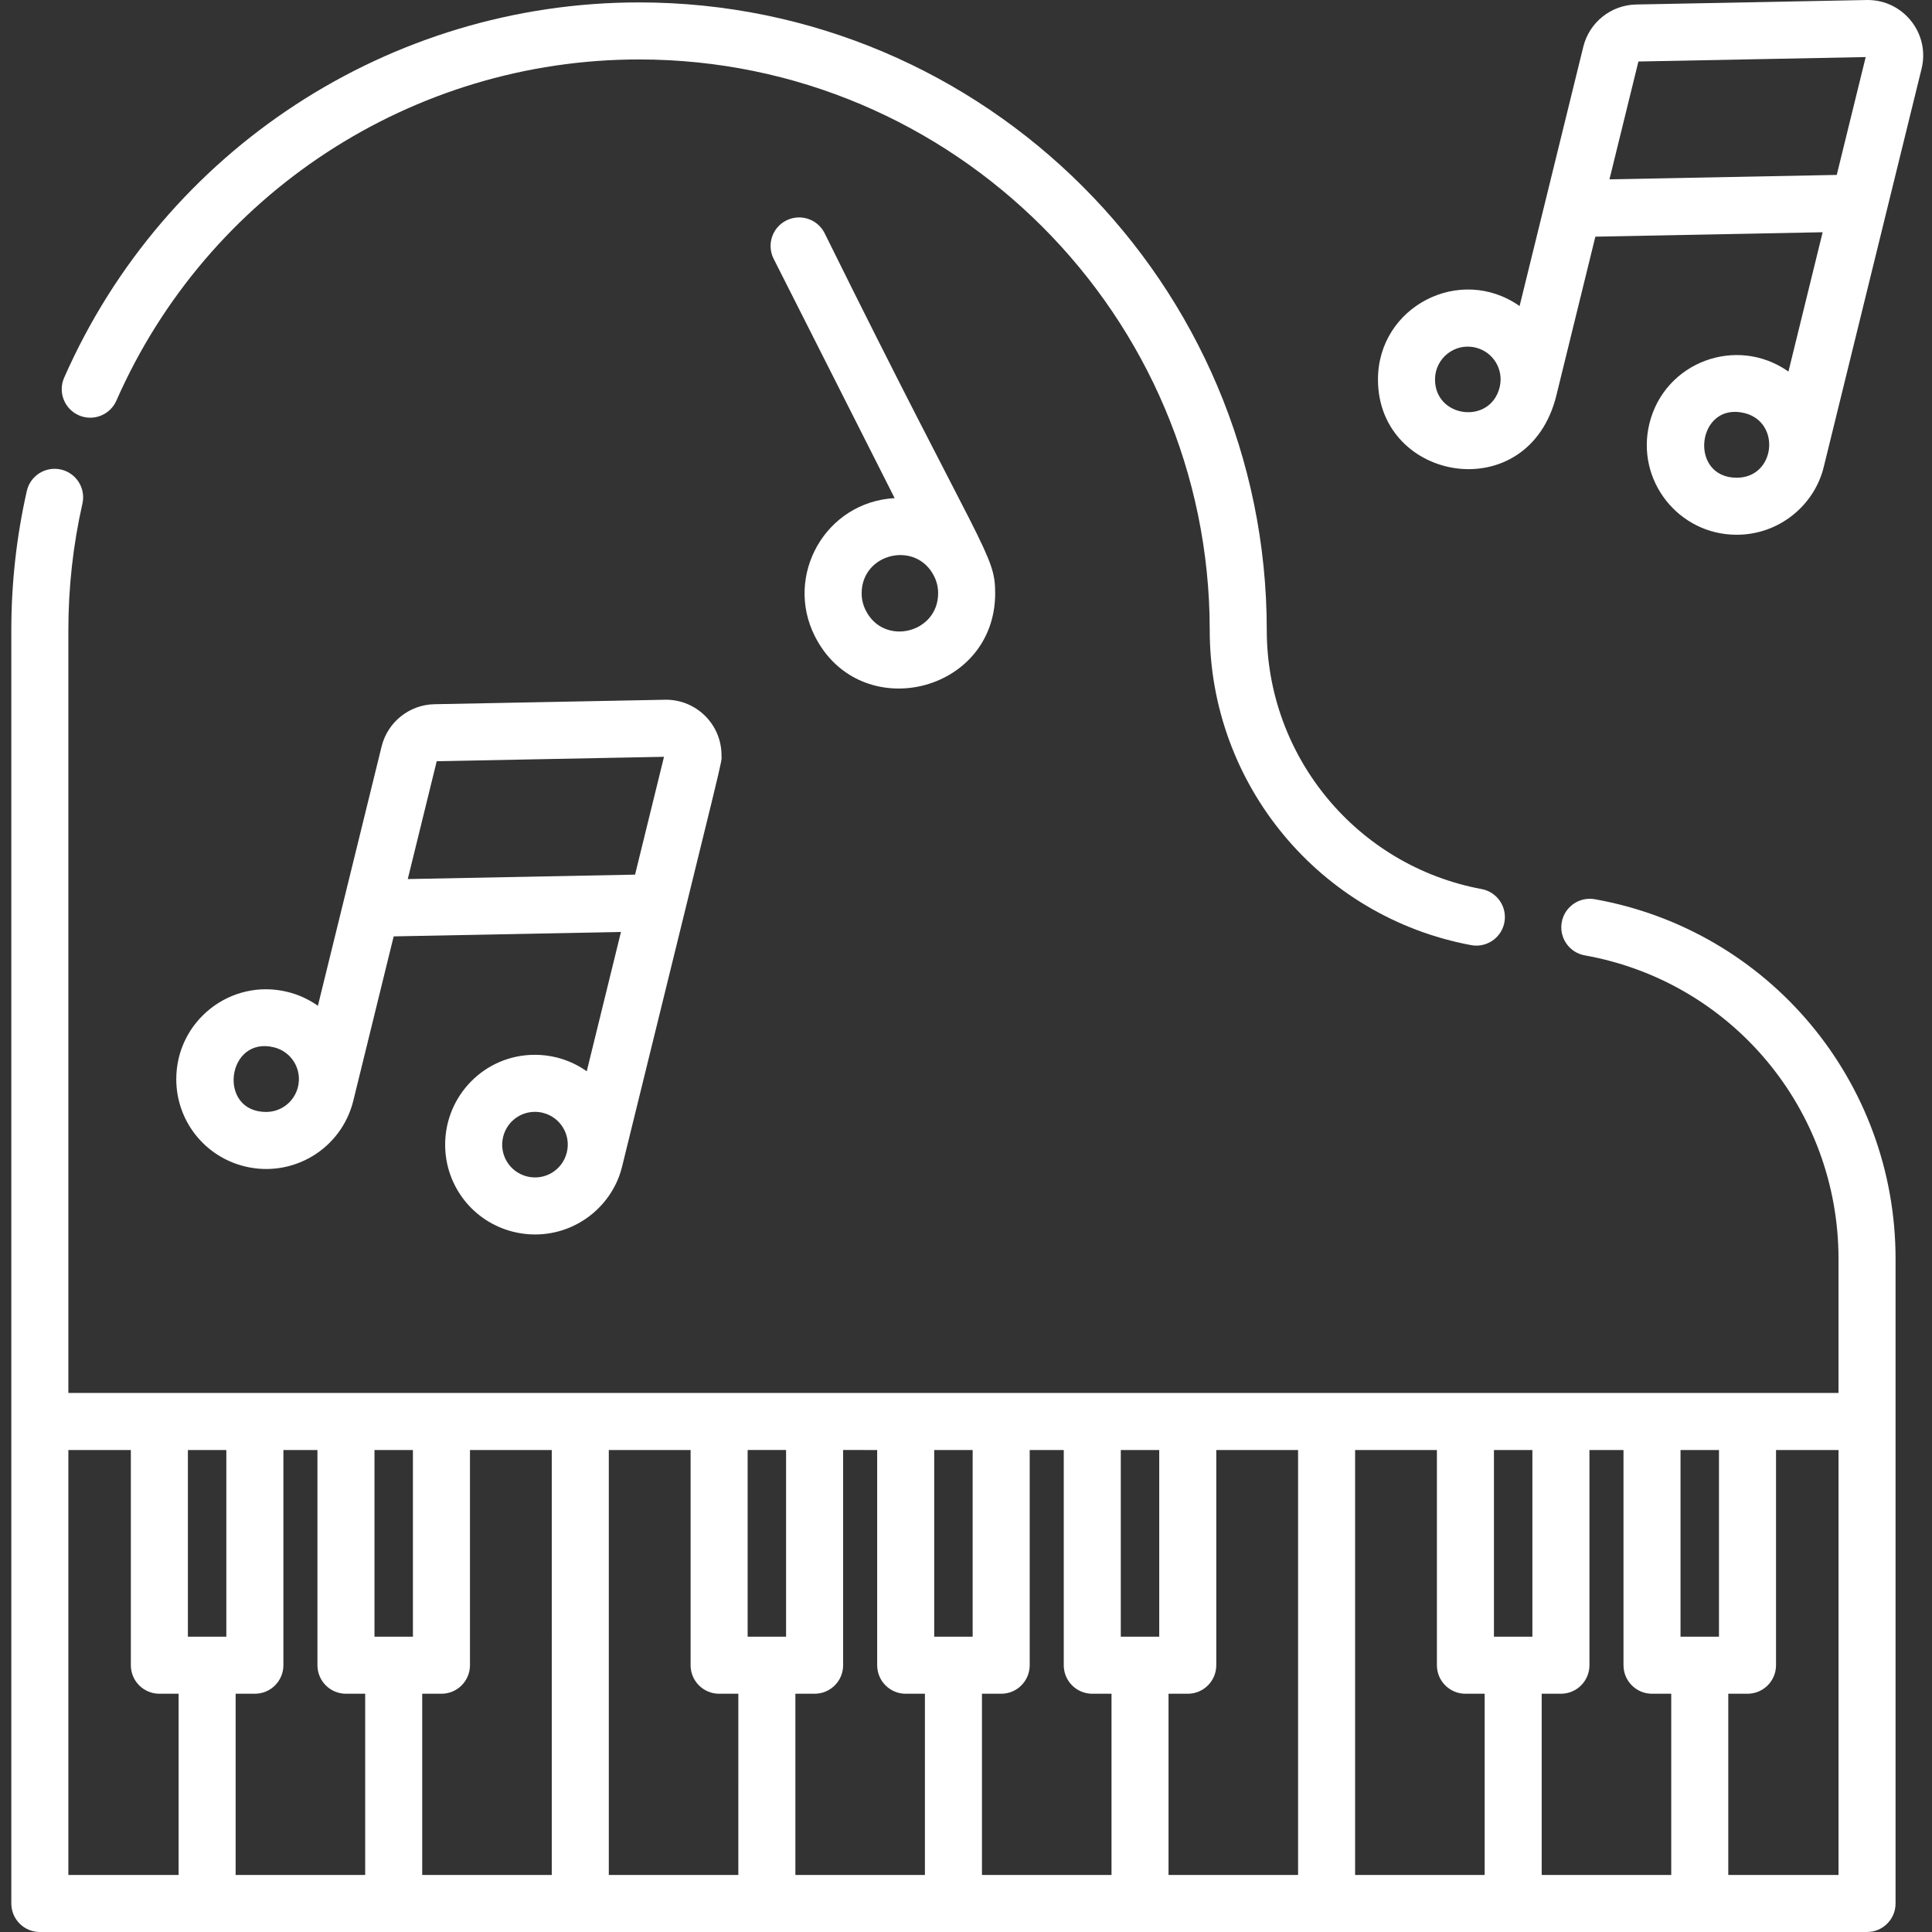
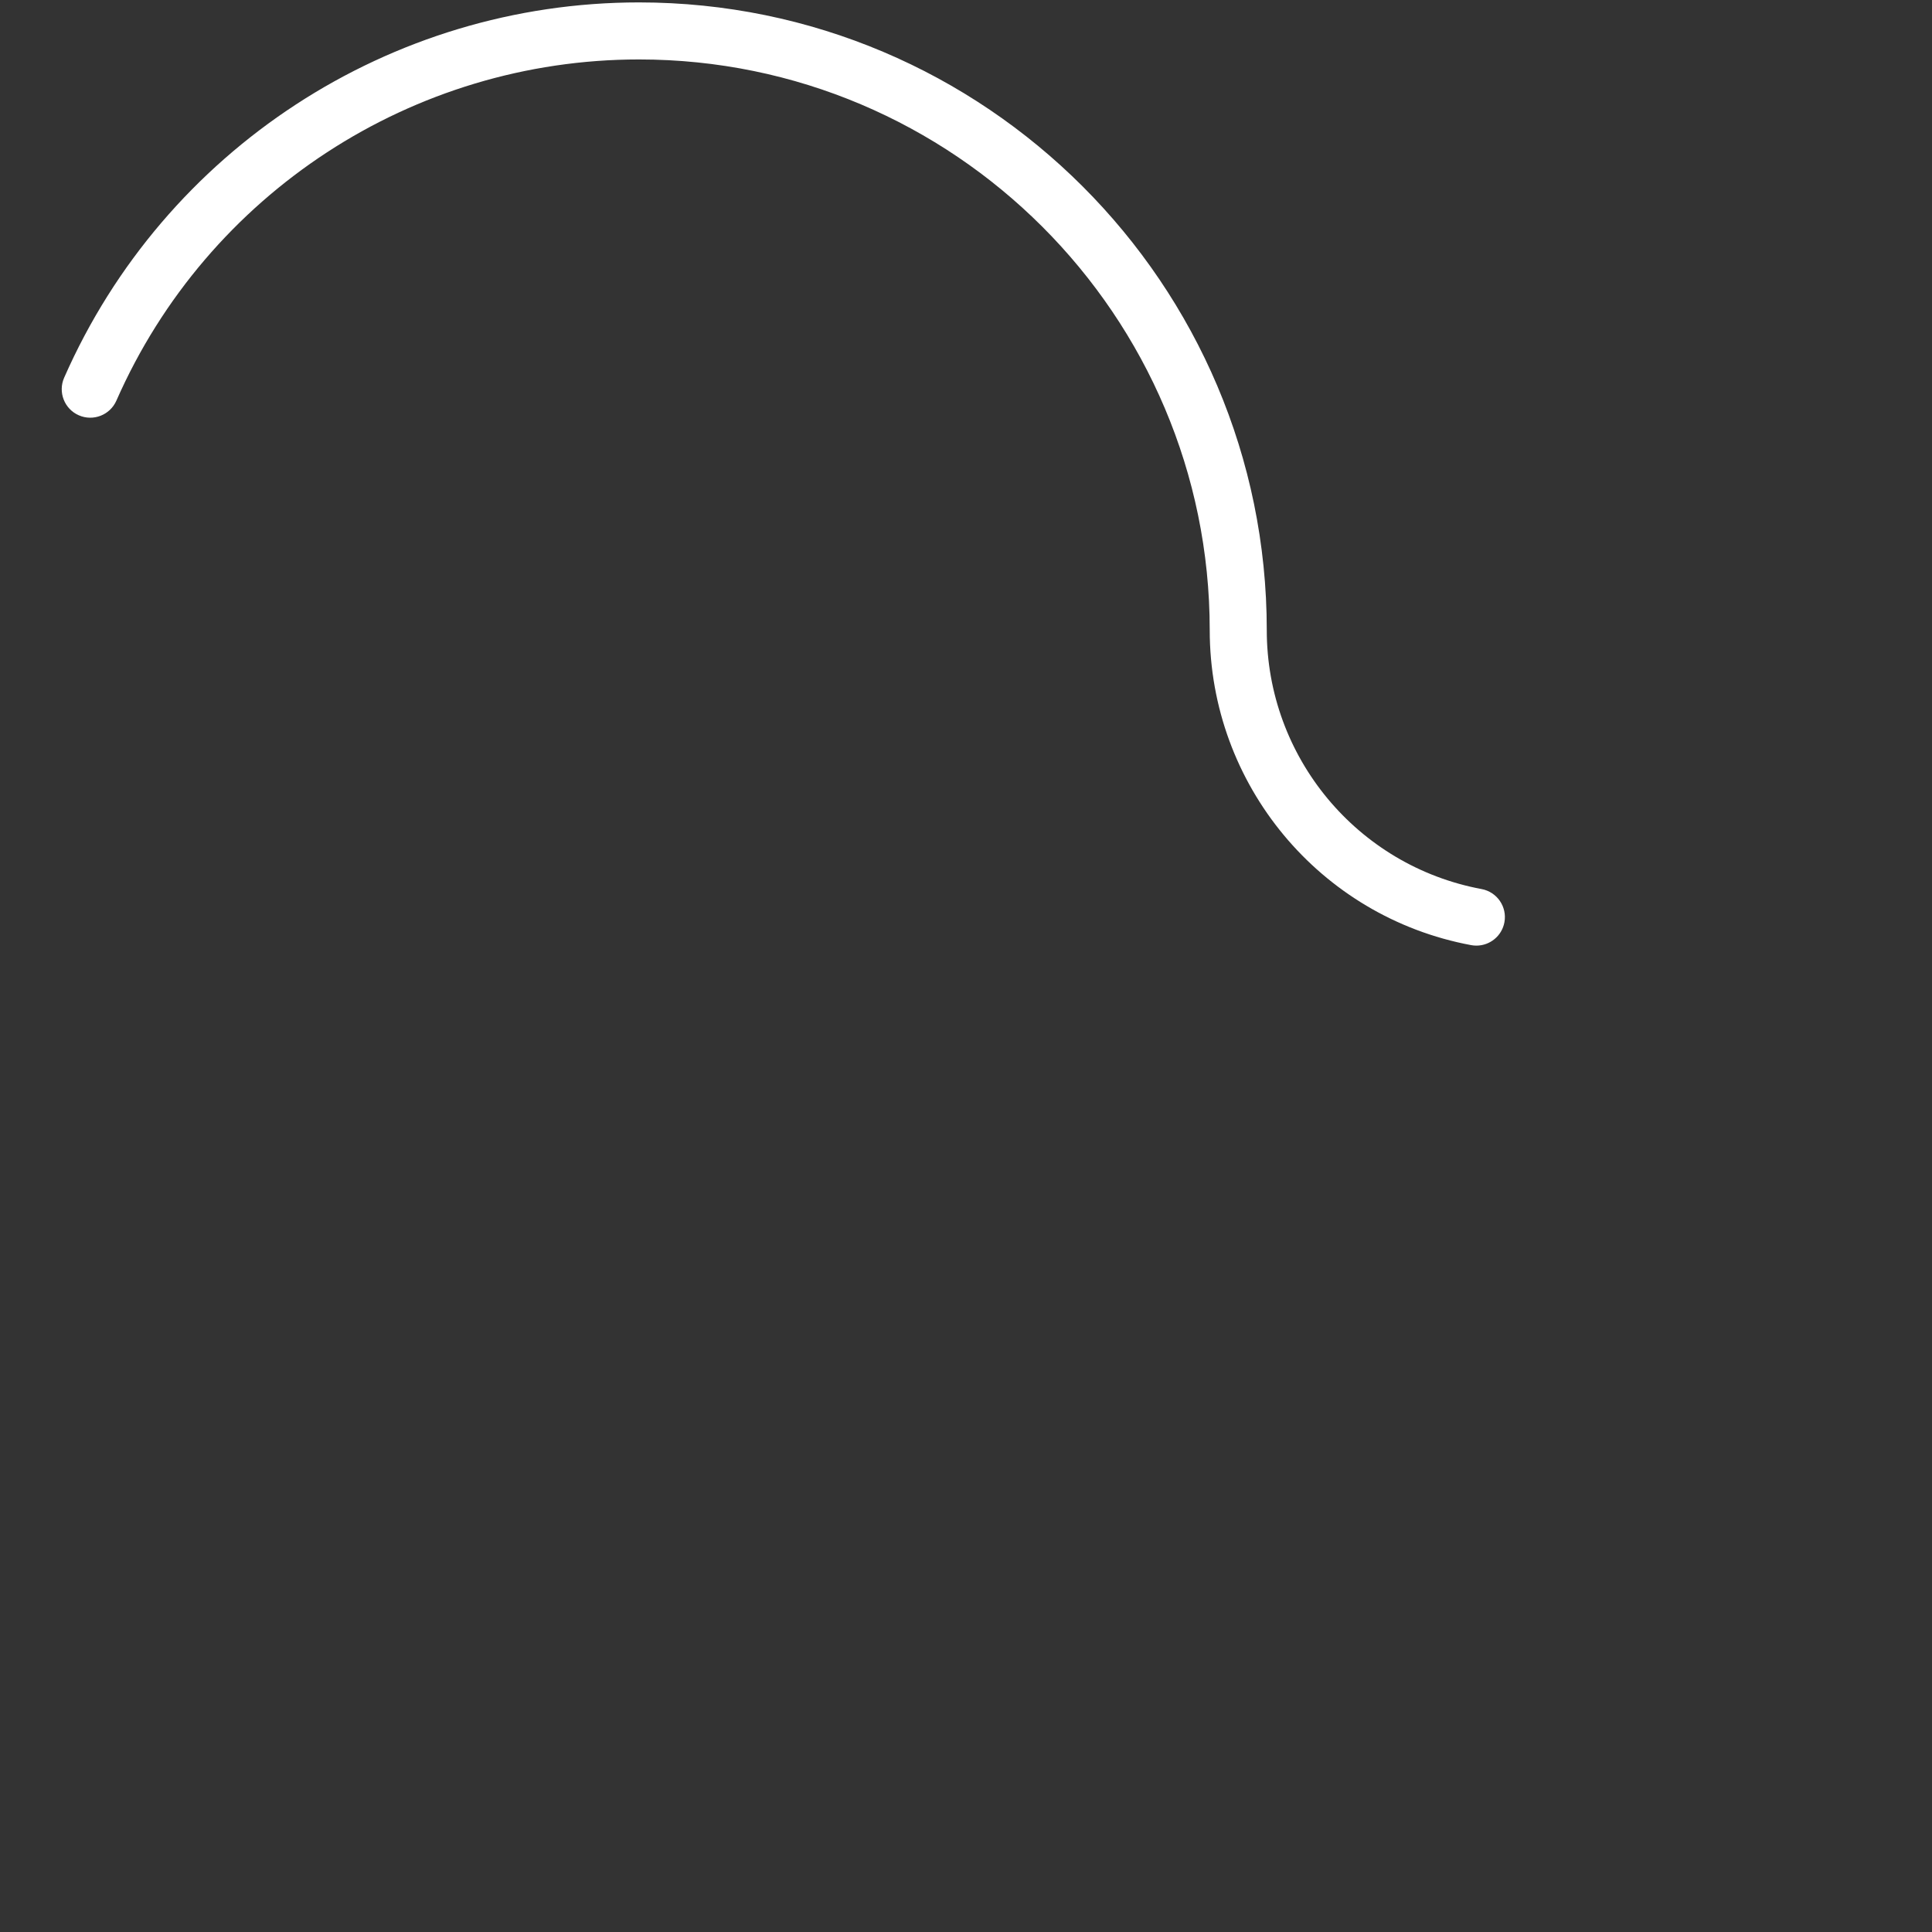
<svg xmlns="http://www.w3.org/2000/svg" height="512px" viewBox="-3 0 512 512" width="512px">
  <rect x="-3" y="0" width="512" height="512" fill="#333333" stroke="none" />
  <path d="m17.879 110.055c3.816 1.68 8.277-.055 9.961-3.875 24.152-54.93 78.523-90.426 138.516-90.426 83.391 0 151.234 67.848 151.234 151.238 0 40.895 29.137 76.004 69.281 83.477.465.09.934.129 1.391.129 3.57 0 6.746-2.539 7.422-6.176.766-4.102-1.941-8.047-6.047-8.812-32.988-6.145-56.93-35.004-56.93-68.617 0-91.73-74.625-166.355-166.355-166.355-65.984 0-125.785 39.039-152.352 99.457-1.68 3.82.055 8.281 3.879 9.961zm0 0" fill="#ffffff" />
-   <path d="m419.645 238.305c-4.109-.734-8.035 2-8.77 6.109-.734 4.109 2 8.039 6.109 8.77 38.961 6.961 67.242 40.793 67.242 80.445v35.52c-131.004 0-222.727 0-469.109 0v-202.156c0-11.316 1.254-22.598 3.727-33.527.922-4.07-1.633-8.117-5.703-9.039-4.078-.922-8.121 1.633-9.039 5.703-2.723 12.023-4.102 24.426-4.102 36.863v337.449c0 4.176 3.383 7.559 7.559 7.559h484.227c4.176 0 7.559-3.383 7.559-7.559v-170.812c0-46.984-33.52-87.074-79.699-95.324zm-375.312 258.578h-29.215v-112.613h16.559v57.031c0 4.176 3.383 7.559 7.559 7.559h5.098zm12.648-63.141h-10.188v-49.473h10.188zm36.793 63.141h-34.328v-48.023h5.098c4.172 0 7.559-3.383 7.559-7.559v-57.031h9.023v57.031c0 4.176 3.383 7.559 7.559 7.559h5.094v48.023zm12.656-63.141h-10.188v-49.473h10.188zm36.793 63.141h-34.332v-48.023h5.098c4.176 0 7.559-3.383 7.559-7.559v-57.031h21.676zm49.445 0h-34.328v-112.613h21.676v57.031c0 4.176 3.383 7.559 7.559 7.559h5.094zm12.652-63.141h-10.188v-49.473h.555c.039 0 .078-.004.117-.004h9.516zm36.793 63.141h-34.328v-48.023h5.094c4.176 0 7.559-3.383 7.559-7.559v-57.035h5.367c.039 0 .078.004.117.004h3.539v57.031c0 4.176 3.383 7.559 7.559 7.559h5.094zm12.652-63.141h-10.188v-49.473h10.188zm36.793 63.141h-34.328v-48.023h5.094c4.176 0 7.559-3.383 7.559-7.559v-57.031h9.023v57.031c0 4.176 3.383 7.559 7.559 7.559h5.098v48.023zm12.652-63.141h-10.188v-49.473h10.188zm36.793 63.141h-34.328v-48.023h5.094c4.176 0 7.559-3.383 7.559-7.559v-57.031h21.676zm49.449 0h-34.332v-112.613h21.676v57.031c0 4.176 3.387 7.559 7.559 7.559h5.098zm12.648-63.141h-10.188v-49.473h10.188zm36.793 63.141h-34.328v-48.023h5.098c4.172 0 7.559-3.383 7.559-7.559v-57.031h9.023v57.031c0 4.176 3.383 7.559 7.559 7.559h5.094v48.023zm12.656-63.141h-10.191v-49.473h10.191zm31.676 63.141h-29.211v-48.023h5.094c4.176 0 7.559-3.383 7.559-7.559v-57.031h16.562v112.613zm0 0" fill="#ffffff" />
-   <path d="m491.953 0-61.363 1.191c-6.656.133-12.414 4.738-14 11.203l-16.883 68.715c-15.766-11.098-37.531.129-37.531 19.457 0 27.266 39.934 34.18 47.289 4.188l10.324-42.035 60.234-1.172-9.066 36.918c-13.711-9.652-32.828-2.562-36.84 13.762-3.695 15.02 7.664 29.488 23.129 29.488 11.293 0 20.602-7.863 23.059-17.941l.043-.176c0-.004 0-.008.004-.012 5.262-21.426 20.516-83.523 25.887-105.375 2.285-9.344-4.828-18.211-14.285-18.211zm-97.531 102.625c-2.453 9.992-17.129 8.145-17.129-2.059 0-5.613 5.234-9.812 10.766-8.449 4.691 1.148 7.508 5.844 6.363 10.508zm62.824 23.977c-12.902 0-10.59-20.238 2.062-17.133 9.762 2.402 8.23 17.133-2.062 17.133zm26.512-80.246-60.234 1.172 7.672-31.227 60.234-1.176zm0 0" fill="#ffffff" />
-   <path d="m144.457 280.223c-1.867-.457-3.781-.691-5.695-.691-13.332 0-23.793 10.824-23.793 23.82 0 10.98 7.453 20.484 18.125 23.105 1.867.457 3.781.691 5.695.691 11.184 0 20.551-7.742 23.059-17.945l.043-.176c28.289-115.156 26.312-106.355 26.312-108.898 0-8.105-6.598-14.695-14.711-14.695l-61.363 1.191c-6.656.129-12.414 4.738-14 11.199l-16.883 68.719c-2.375-1.676-5.078-2.949-8.039-3.676-15.023-3.695-29.492 7.66-29.492 23.129 0 10.98 7.457 20.48 18.125 23.105 12.703 3.125 25.633-4.551 28.801-17.438 1.531-6.234 10.664-43.41 10.688-43.512l60.234-1.172-9.066 36.918c-2.375-1.676-5.078-2.945-8.039-3.676zm2.754 25.188-.004.016c-1.156 4.676-5.844 7.5-10.504 6.352-4.668-1.148-7.516-5.824-6.363-10.512.957-3.895 4.422-6.617 8.422-6.617.695 0 1.398.086 2.086.254 4.641 1.141 7.516 5.793 6.363 10.508zm-71.25-17.355c-.957 3.898-4.422 6.621-8.422 6.621-13.031 0-10.453-20.211 2.059-17.129 4.691 1.152 7.512 5.848 6.363 10.508zm29.102-55.094 7.672-31.23 60.234-1.172-7.672 31.227zm0 0" fill="#ffffff" />
-   <path d="m212.949 168.609c11.961 23.668 47.785 15.148 47.785-11.406 0-10.402-3.266-10.531-45.215-95.434-1.883-3.727-6.43-5.219-10.156-3.336-3.723 1.883-5.219 6.43-3.336 10.156l32.062 63.418c-18.375 1.027-29.266 20.527-21.141 36.602zm31.574-15.961c.723 1.434 1.094 2.969 1.094 4.555 0 10.617-14.355 14.129-19.176 4.586-.727-1.434-1.094-2.969-1.094-4.555 0-10.656 14.383-14.062 19.176-4.586zm0 0" fill="#ffffff" />
</svg>